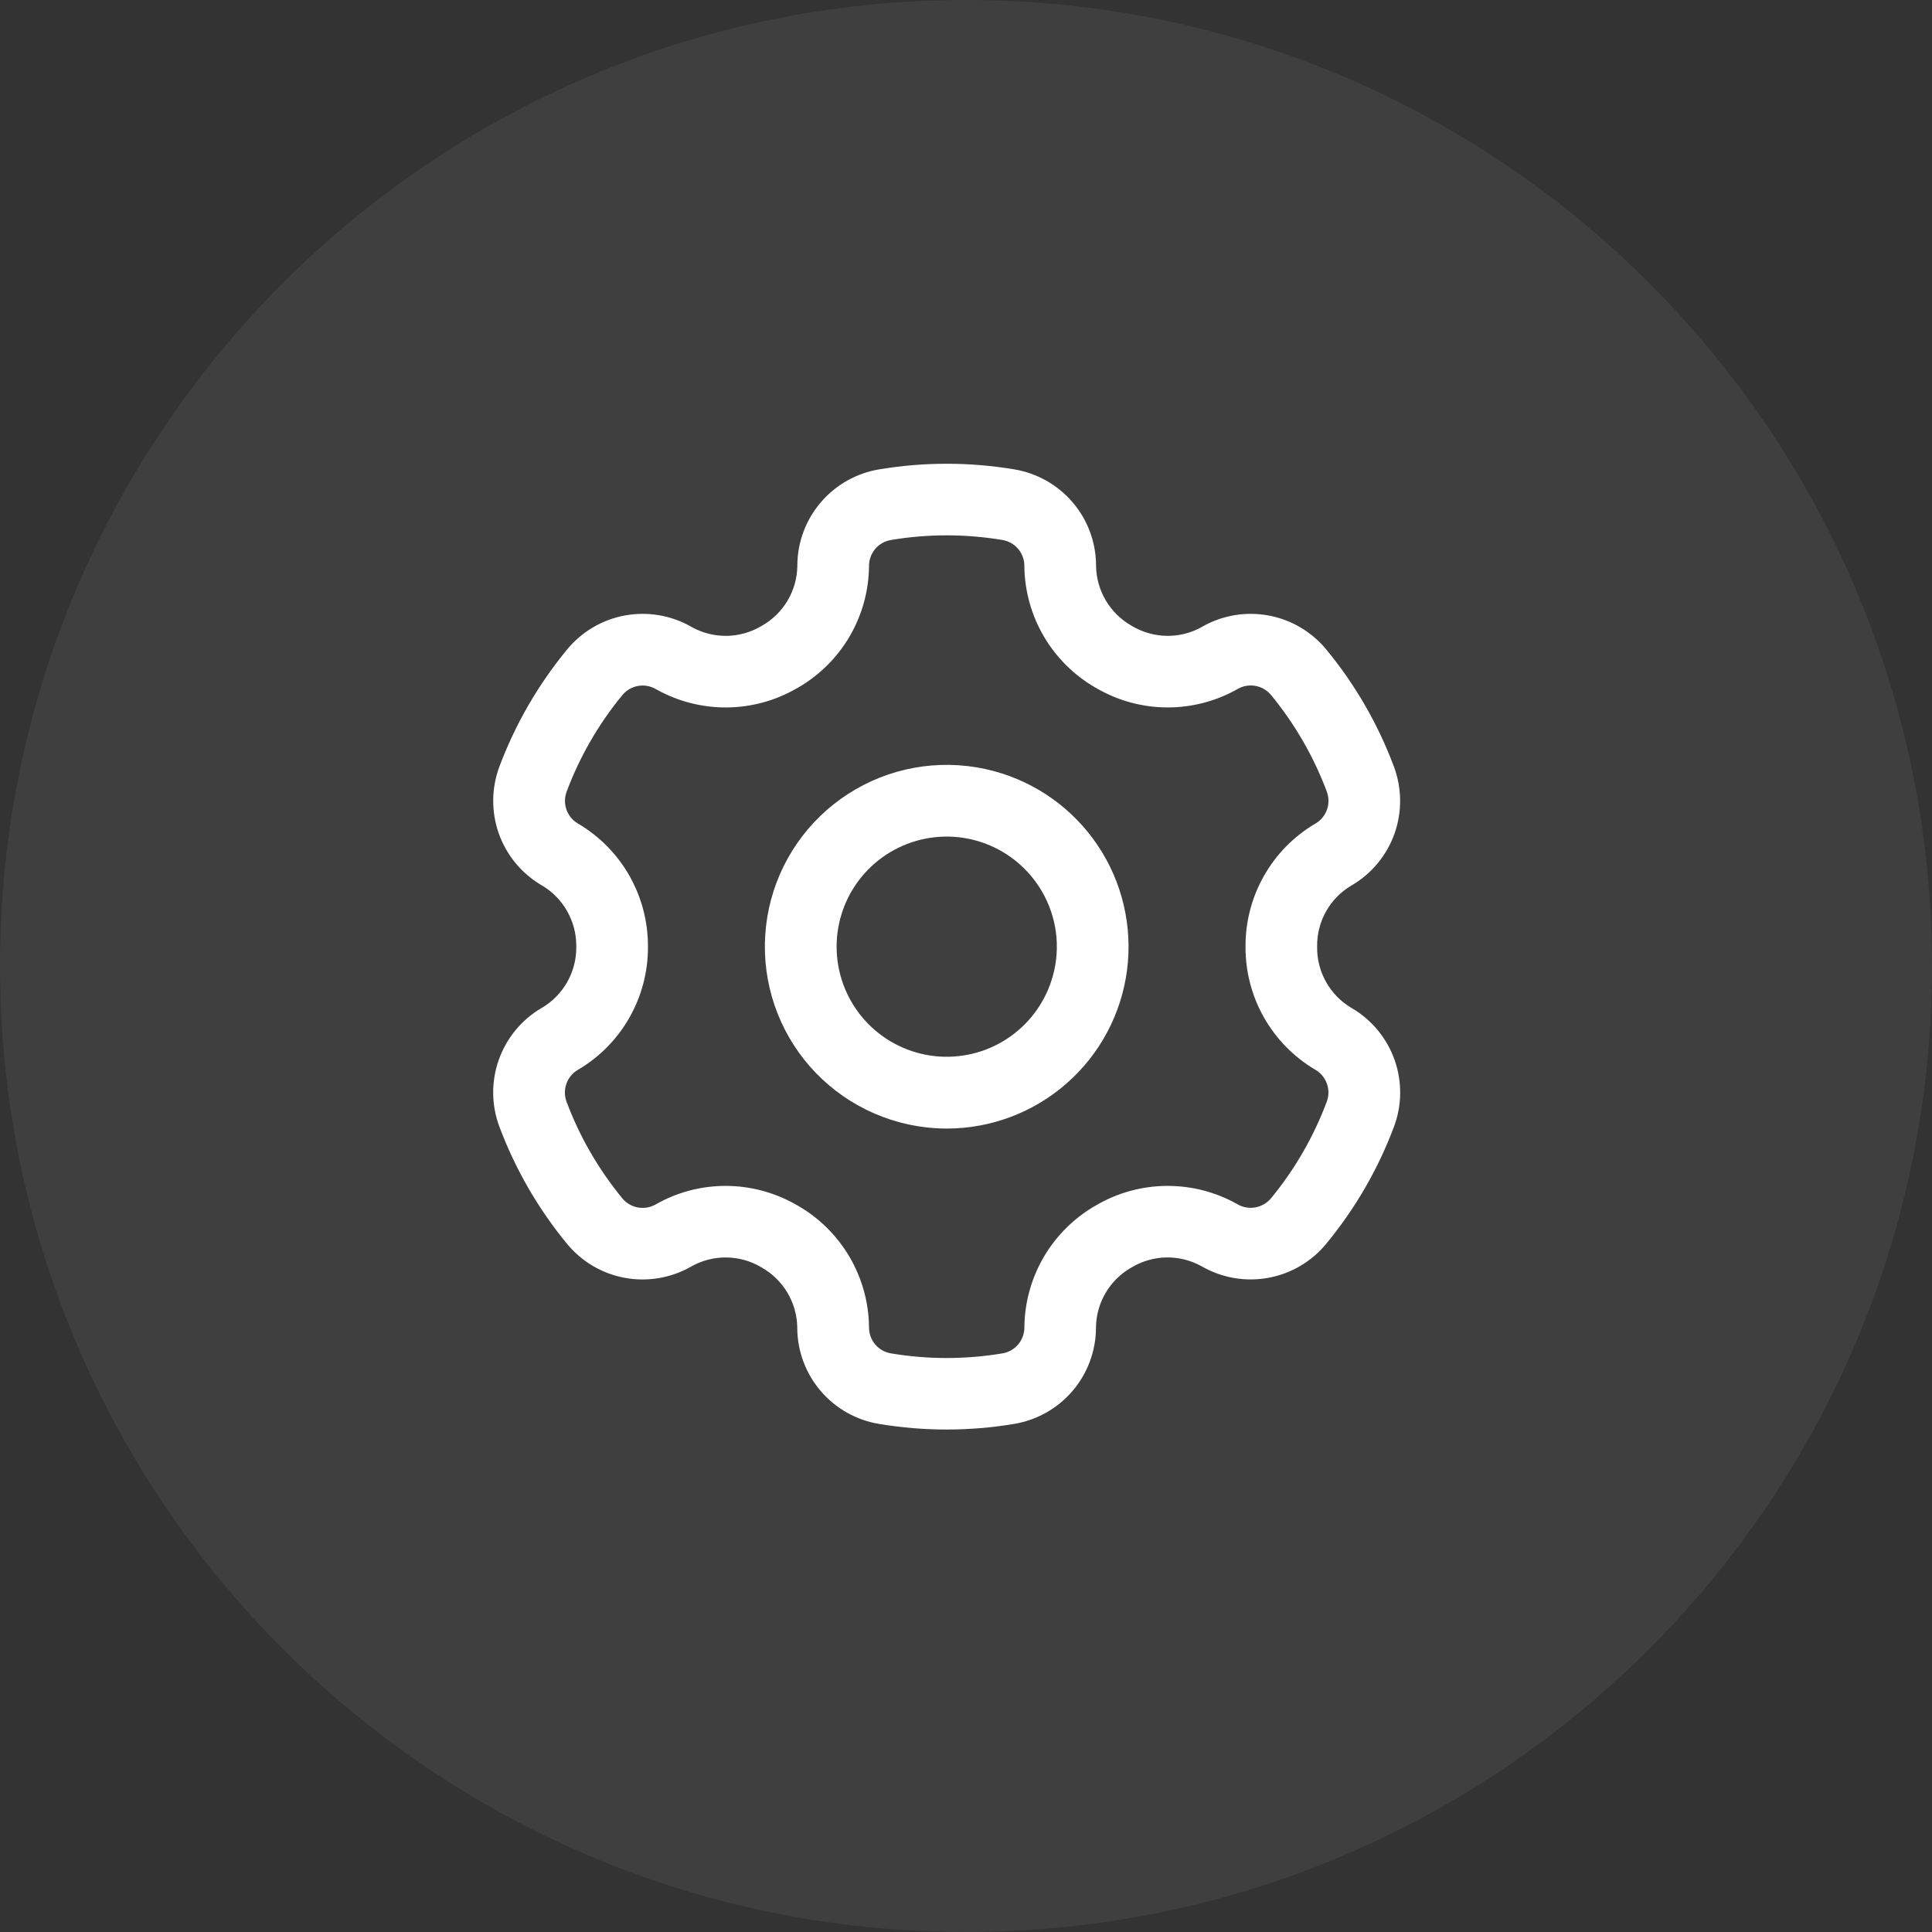
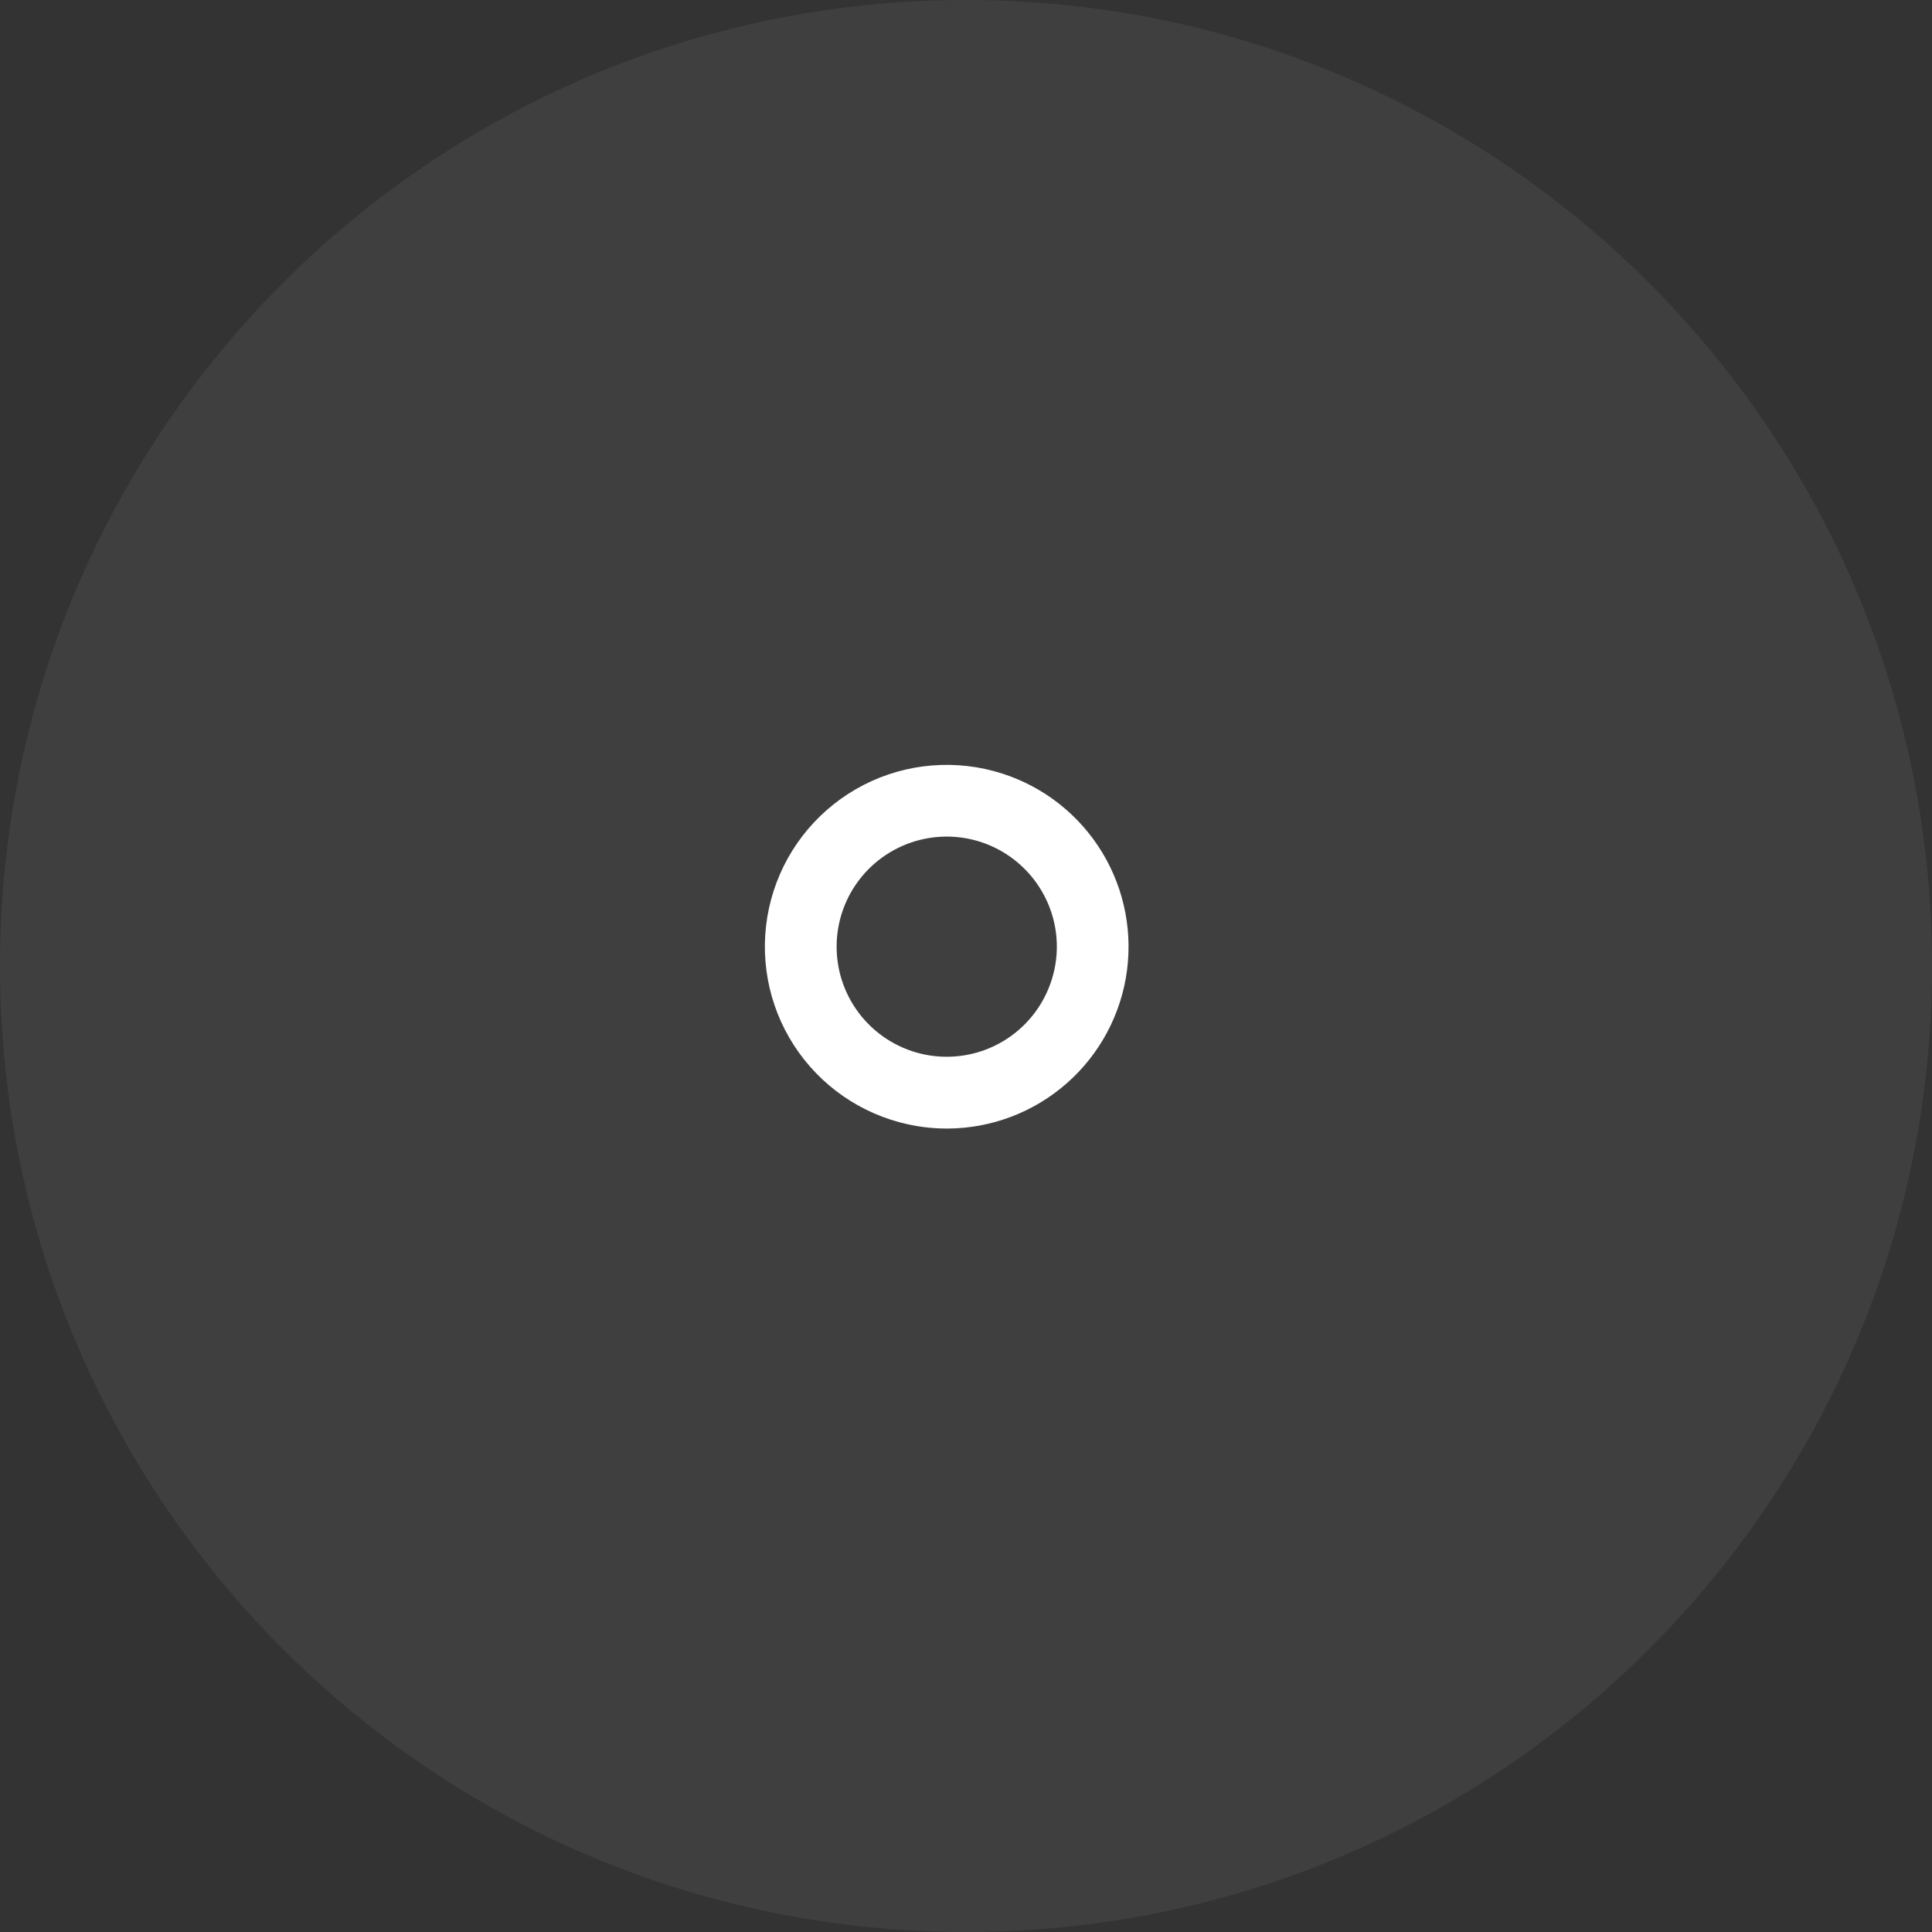
<svg xmlns="http://www.w3.org/2000/svg" width="50" height="50" viewBox="0 0 50 50" fill="none">
  <rect x="0" y="0" width="50" height="50" fill="#333333" stroke="none" />
  <path d="M0 25C0 11.193 11.193 0 25 0C38.807 0 50 11.193 50 25C50 38.807 38.807 50 25 50C11.193 50 0 38.807 0 25Z" fill="white" fill-opacity="0.06" style="mix-blend-mode:plus-lighter" />
-   <path d="M34.964 22.923L34.99 22.908C35.504 22.605 35.894 22.13 36.092 21.567C36.29 21.004 36.282 20.39 36.071 19.831C35.661 18.737 35.073 17.718 34.33 16.816C33.952 16.354 33.423 16.04 32.836 15.93C32.249 15.82 31.642 15.92 31.123 16.214L31.098 16.229C30.824 16.381 30.516 16.459 30.203 16.456C29.89 16.452 29.583 16.368 29.312 16.21L29.282 16.193C29.009 16.037 28.78 15.813 28.62 15.543C28.459 15.273 28.372 14.965 28.366 14.651V14.621C28.361 14.024 28.145 13.449 27.756 12.996C27.367 12.543 26.831 12.242 26.242 12.146C25.089 11.954 23.913 11.954 22.76 12.146C22.171 12.242 21.635 12.543 21.246 12.996C20.857 13.449 20.64 14.025 20.635 14.622V14.652C20.629 14.966 20.542 15.274 20.382 15.544C20.221 15.814 19.994 16.038 19.72 16.193L19.694 16.209C19.422 16.367 19.115 16.453 18.801 16.456C18.487 16.459 18.178 16.381 17.904 16.229L17.878 16.214C17.358 15.92 16.751 15.82 16.164 15.93C15.577 16.04 15.048 16.354 14.67 16.817C13.928 17.719 13.339 18.737 12.928 19.83C12.717 20.388 12.71 21.003 12.907 21.566C13.105 22.128 13.495 22.603 14.009 22.906L14.035 22.921C14.305 23.083 14.528 23.313 14.682 23.588C14.836 23.862 14.916 24.172 14.914 24.487V24.521C14.915 24.834 14.834 25.142 14.68 25.415C14.526 25.687 14.303 25.915 14.035 26.076L14.009 26.091C13.495 26.394 13.105 26.869 12.907 27.432C12.709 27.994 12.716 28.609 12.927 29.167C13.338 30.261 13.926 31.28 14.669 32.183C15.046 32.645 15.575 32.959 16.162 33.069C16.748 33.179 17.355 33.079 17.875 32.785L17.901 32.77C18.174 32.618 18.483 32.54 18.796 32.543C19.109 32.546 19.416 32.63 19.687 32.788L19.717 32.806C19.99 32.961 20.218 33.185 20.379 33.456C20.54 33.726 20.627 34.034 20.633 34.348V34.377C20.638 34.974 20.854 35.55 21.243 36.003C21.632 36.456 22.168 36.757 22.757 36.852C23.91 37.044 25.086 37.044 26.238 36.852C26.828 36.756 27.365 36.455 27.754 36.001C28.143 35.548 28.359 34.971 28.364 34.374V34.346C28.369 34.032 28.456 33.725 28.616 33.455C28.776 33.185 29.004 32.961 29.276 32.806L29.306 32.789C29.576 32.631 29.884 32.546 30.197 32.542C30.51 32.539 30.819 32.617 31.093 32.769L31.121 32.784C31.641 33.078 32.248 33.178 32.835 33.068C33.422 32.958 33.951 32.644 34.329 32.181C35.072 31.28 35.661 30.263 36.072 29.17C36.284 28.612 36.291 27.997 36.093 27.434C35.895 26.872 35.505 26.397 34.991 26.094L34.965 26.079C34.695 25.917 34.472 25.687 34.318 25.412C34.164 25.138 34.084 24.828 34.087 24.513V24.479C34.085 24.166 34.166 23.858 34.319 23.585C34.473 23.312 34.695 23.084 34.964 22.923ZM34.022 27.674L34.047 27.689C34.185 27.771 34.289 27.899 34.342 28.05C34.395 28.202 34.392 28.367 34.335 28.516C33.996 29.42 33.511 30.261 32.898 31.006C32.796 31.131 32.654 31.215 32.497 31.246C32.339 31.276 32.176 31.25 32.036 31.172L32.01 31.157C31.454 30.846 30.827 30.686 30.19 30.691C29.553 30.696 28.929 30.867 28.378 31.187L28.353 31.201C27.801 31.518 27.341 31.974 27.017 32.523C26.695 33.072 26.52 33.695 26.511 34.332V34.363C26.509 34.524 26.45 34.678 26.345 34.8C26.24 34.921 26.096 35.001 25.937 35.026C24.986 35.185 24.015 35.185 23.063 35.026C22.905 35.001 22.76 34.921 22.655 34.8C22.55 34.678 22.492 34.524 22.49 34.363V34.334C22.481 33.696 22.306 33.072 21.982 32.522C21.658 31.972 21.196 31.516 20.643 31.199L20.619 31.186C20.059 30.862 19.423 30.691 18.776 30.691C18.15 30.691 17.535 30.852 16.99 31.159L16.965 31.173C16.824 31.252 16.661 31.279 16.503 31.248C16.345 31.218 16.203 31.133 16.102 31.008C15.489 30.262 15.003 29.421 14.664 28.518C14.607 28.368 14.604 28.203 14.657 28.052C14.709 27.901 14.813 27.773 14.95 27.691L14.979 27.674C15.525 27.348 15.978 26.886 16.291 26.332C16.605 25.779 16.77 25.153 16.769 24.517V24.489C16.77 23.852 16.606 23.225 16.293 22.671C15.979 22.116 15.526 21.653 14.979 21.326L14.953 21.311C14.816 21.229 14.711 21.101 14.659 20.95C14.606 20.799 14.609 20.634 14.666 20.484C15.005 19.58 15.49 18.739 16.103 17.994C16.204 17.869 16.346 17.784 16.503 17.754C16.66 17.723 16.824 17.75 16.963 17.828L16.99 17.843C17.547 18.154 18.175 18.314 18.812 18.309C19.449 18.303 20.074 18.132 20.625 17.811L20.634 17.807L20.639 17.804L20.648 17.799C21.2 17.482 21.661 17.026 21.984 16.477C22.307 15.927 22.481 15.303 22.49 14.666V14.637C22.492 14.476 22.551 14.322 22.656 14.2C22.761 14.079 22.905 13.999 23.064 13.974C24.015 13.815 24.986 13.815 25.938 13.974C26.096 13.999 26.24 14.079 26.345 14.2C26.45 14.322 26.509 14.476 26.51 14.637V14.666C26.52 15.304 26.695 15.928 27.019 16.478C27.343 17.027 27.804 17.483 28.358 17.8L28.383 17.814C28.933 18.133 29.557 18.304 30.194 18.308C30.83 18.313 31.457 18.152 32.012 17.841L32.037 17.827C32.177 17.748 32.34 17.722 32.498 17.752C32.656 17.782 32.797 17.867 32.899 17.992C33.511 18.738 33.997 19.579 34.336 20.482C34.393 20.632 34.396 20.797 34.344 20.948C34.291 21.1 34.187 21.228 34.05 21.31L34.025 21.324C33.478 21.65 33.026 22.112 32.712 22.666C32.398 23.219 32.233 23.845 32.234 24.481V24.509C32.232 25.146 32.395 25.773 32.709 26.328C33.022 26.883 33.475 27.347 34.022 27.674Z" fill="white" />
  <path d="M25.718 19.955C24.512 19.632 23.228 19.801 22.148 20.425C21.067 21.049 20.278 22.077 19.955 23.282C19.632 24.488 19.801 25.772 20.425 26.853C21.049 27.933 22.077 28.722 23.282 29.045C23.682 29.152 24.094 29.207 24.508 29.207C25.649 29.205 26.751 28.789 27.608 28.035C28.465 27.282 29.019 26.243 29.167 25.111C29.315 23.98 29.047 22.833 28.412 21.884C27.778 20.936 26.82 20.25 25.718 19.955ZM27.253 25.237C27.082 25.874 26.696 26.432 26.16 26.816C25.624 27.2 24.972 27.386 24.314 27.343C23.657 27.3 23.034 27.03 22.553 26.579C22.072 26.129 21.762 25.525 21.676 24.872C21.59 24.218 21.733 23.555 22.081 22.995C22.429 22.436 22.96 22.014 23.585 21.802C24.209 21.59 24.887 21.601 25.504 21.833C26.121 22.066 26.638 22.504 26.968 23.075C27.156 23.399 27.278 23.757 27.327 24.128C27.376 24.499 27.351 24.876 27.253 25.237Z" fill="white" />
</svg>